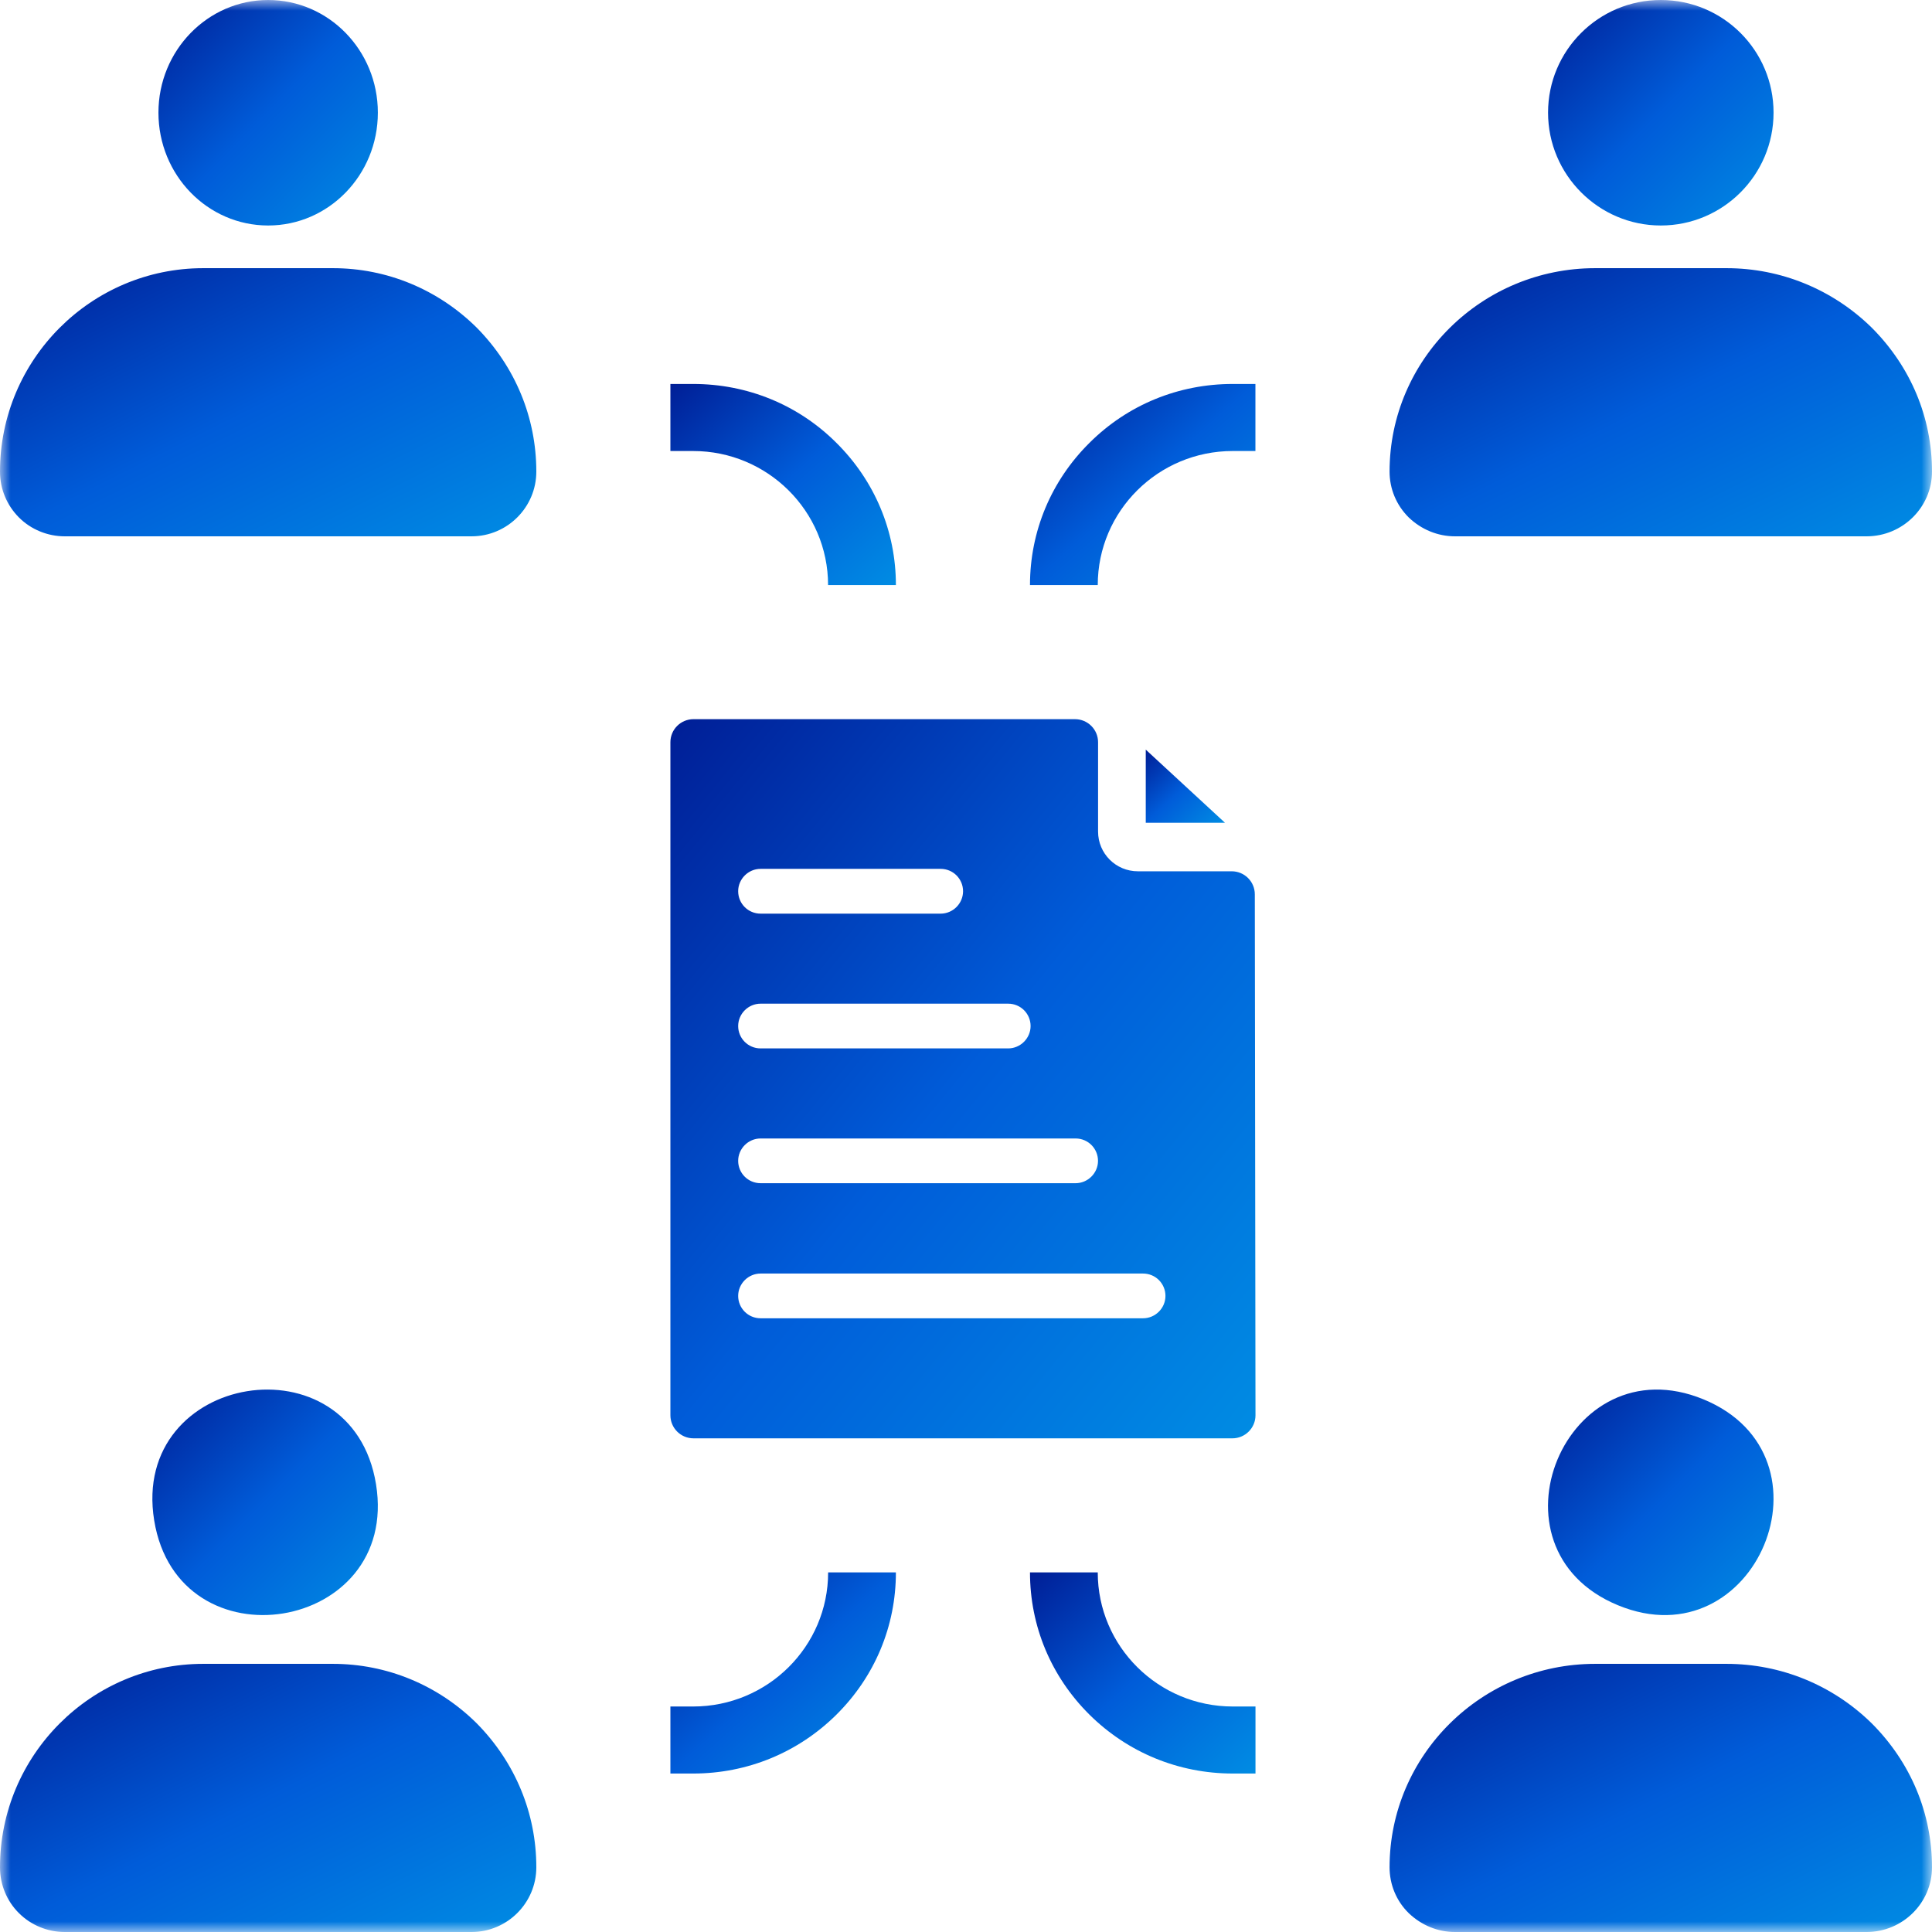
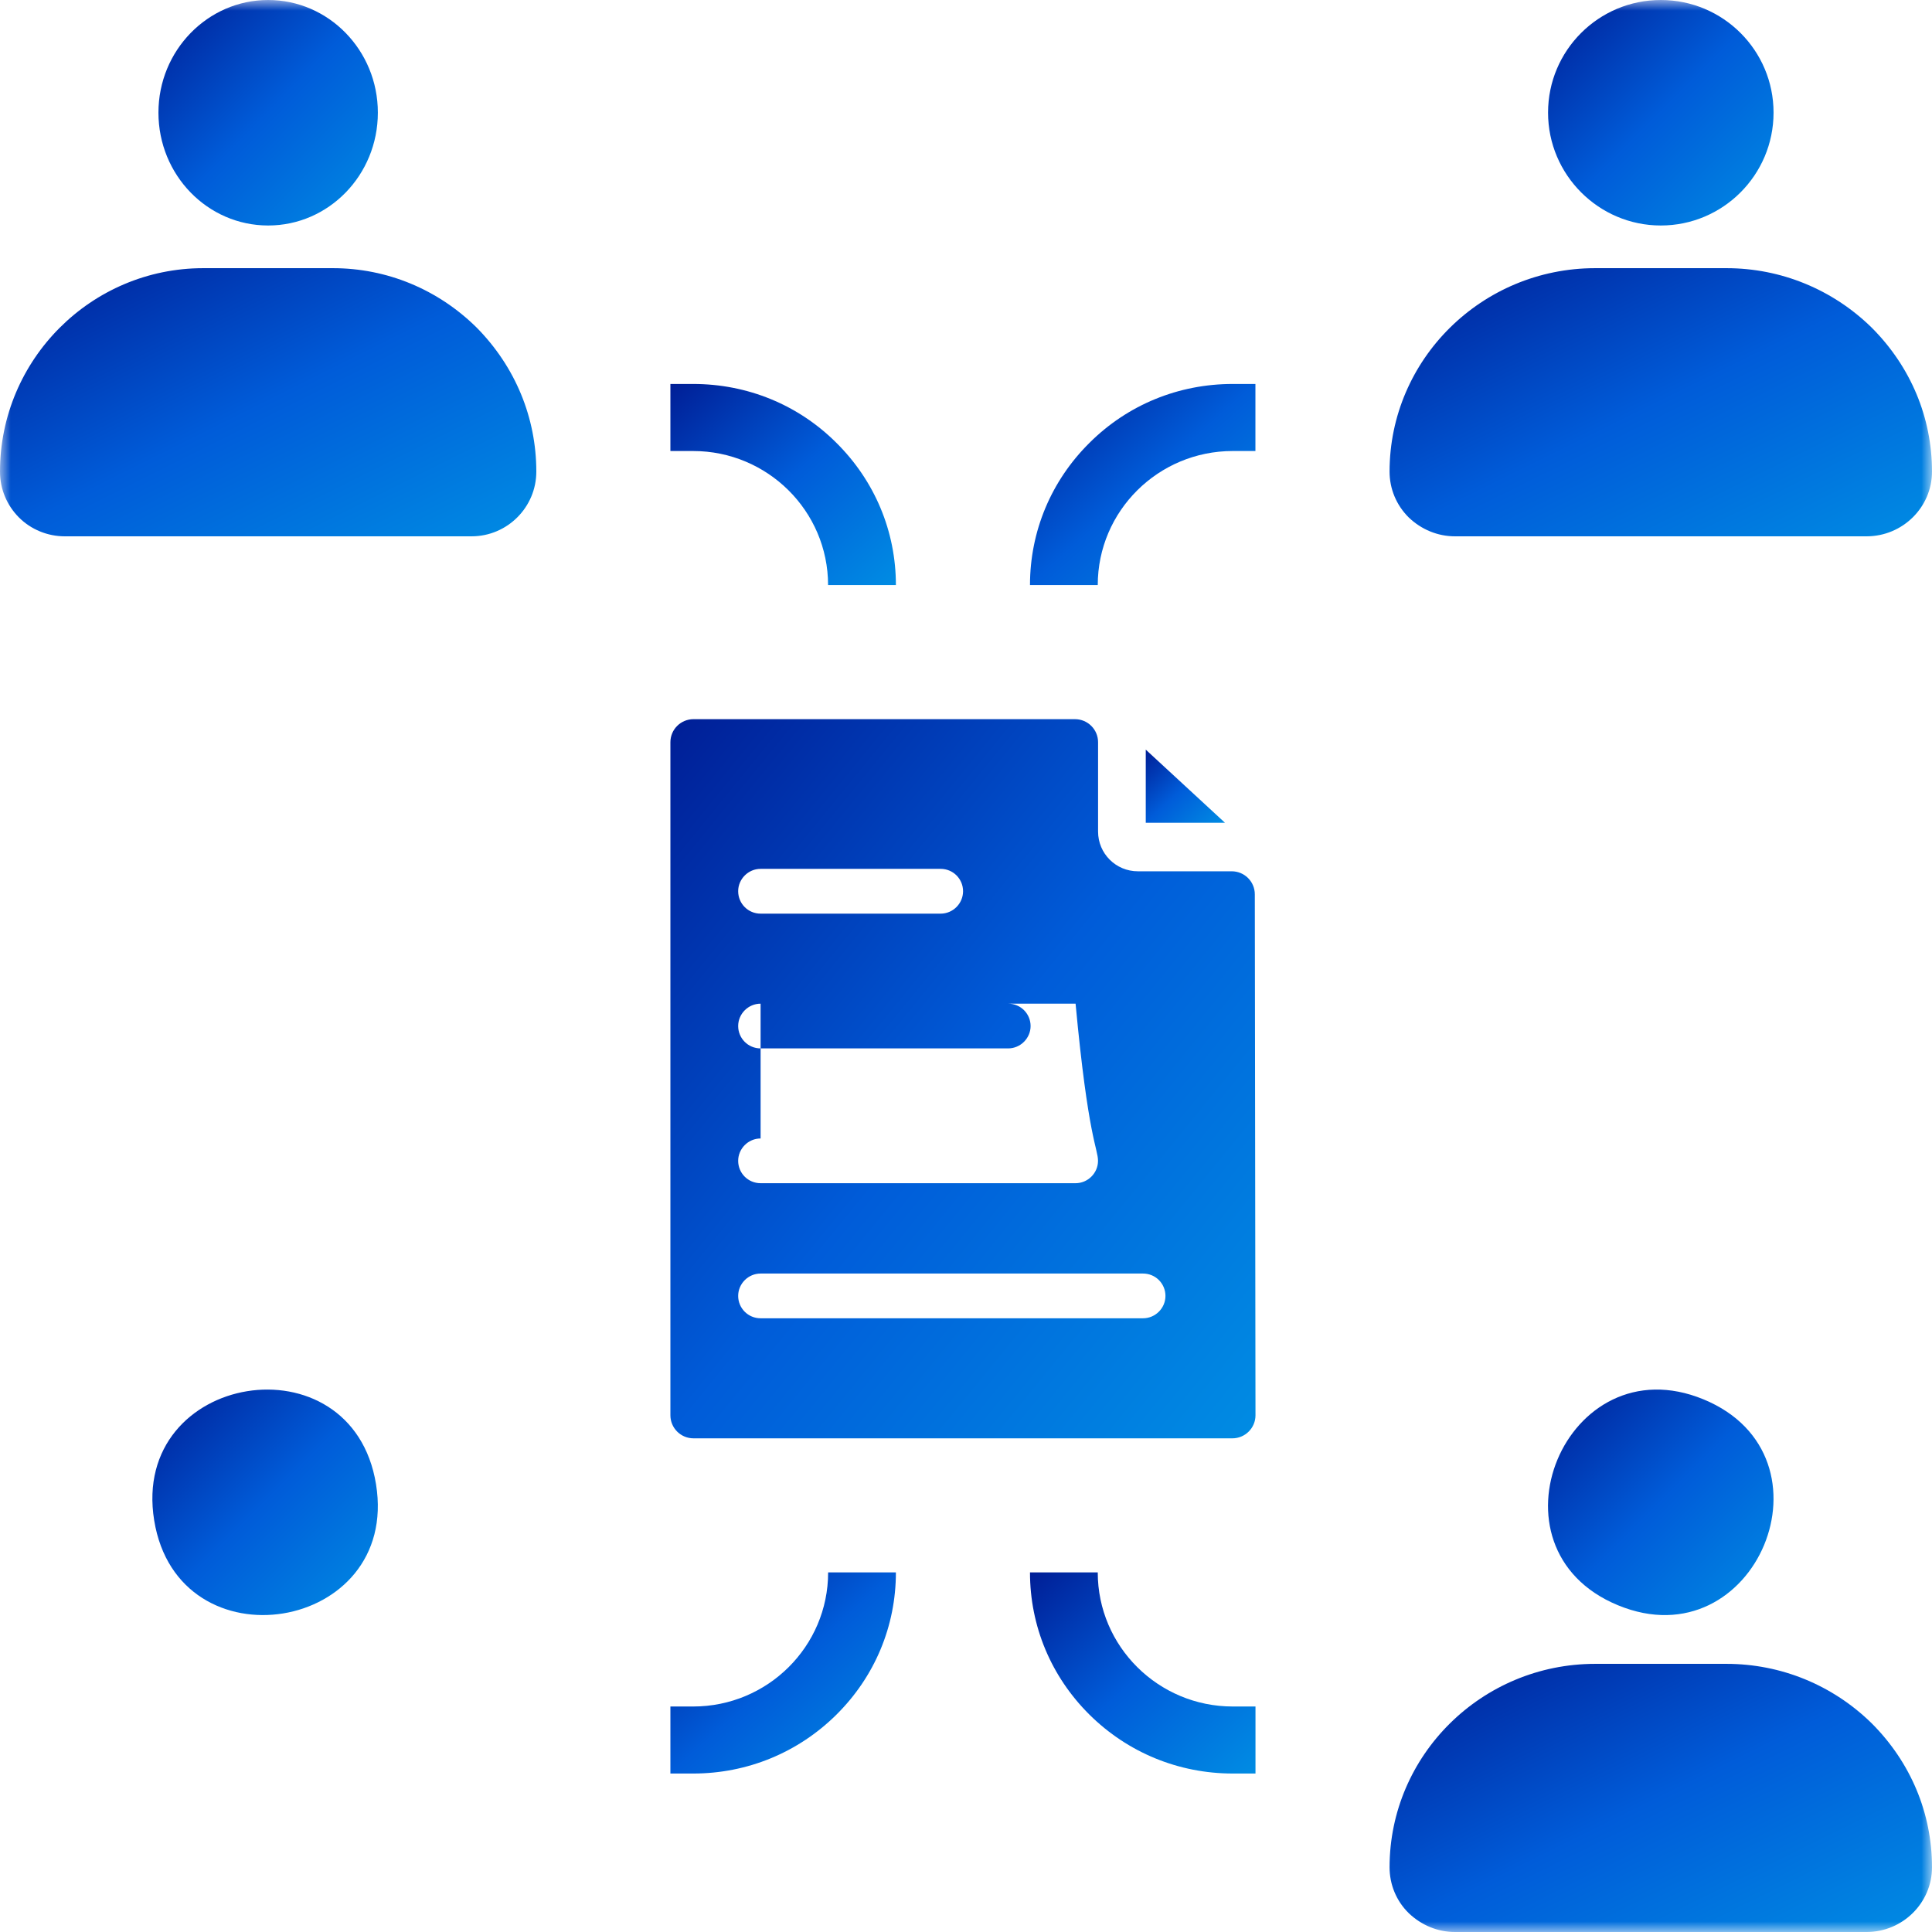
<svg xmlns="http://www.w3.org/2000/svg" width="92" height="92" viewBox="0 0 92 92" fill="none">
  <g clip-path="url(#clip0_4755_44008)">
    <g clip-path="url(#clip1_4755_44008)">
      <mask id="mask0_4755_44008" style="mask-type:luminance" maskUnits="userSpaceOnUse" x="0" y="0" width="92" height="92">
        <path d="M92 0H0V92H92V0Z" fill="white" />
      </mask>
      <g mask="url(#mask0_4755_44008)">
-         <path fill-rule="evenodd" clip-rule="evenodd" d="M3.071 92H22.457C24.152 92 25.539 90.619 25.539 88.918C25.539 86.35 24.538 83.923 22.698 82.06C20.855 80.237 18.42 79.231 15.852 79.231H9.679C4.342 79.231 0 83.581 0 88.918C0 89.731 0.313 90.52 0.906 91.106C1.48 91.678 2.27 92 3.082 92H3.071Z" fill="url(#paint0_linear_4755_44008)" />
        <path fill-rule="evenodd" clip-rule="evenodd" d="M3.071 25.539H22.457C24.152 25.539 25.539 24.158 25.539 22.457C25.539 19.889 24.538 17.462 22.698 15.599C20.855 13.777 18.42 12.77 15.852 12.77H9.679C4.342 12.77 0 17.12 0 22.457C0 23.27 0.313 24.05 0.906 24.645C1.48 25.217 2.27 25.539 3.082 25.539H3.071Z" fill="url(#paint1_linear_4755_44008)" />
        <path fill-rule="evenodd" clip-rule="evenodd" d="M17.906 70.68C19.05 77.735 8.486 79.453 7.342 72.398C6.199 65.343 16.766 63.625 17.906 70.68Z" fill="url(#paint2_linear_4755_44008)" />
        <path fill-rule="evenodd" clip-rule="evenodd" d="M7.545 5.363C7.545 8.332 9.881 10.738 12.769 10.738C15.654 10.738 17.993 8.335 17.993 5.363C17.993 2.394 15.645 0 12.769 0C9.893 0 7.545 2.403 7.545 5.363Z" fill="url(#paint3_linear_4755_44008)" />
        <path fill-rule="evenodd" clip-rule="evenodd" d="M33.006 81.262H31.924V84.454H33.006C35.586 84.454 38.007 83.456 39.832 81.648C41.655 79.84 42.662 77.437 42.662 74.877H39.435C39.435 78.403 36.553 81.262 33.009 81.262H33.006Z" fill="url(#paint4_linear_4755_44008)" />
        <path fill-rule="evenodd" clip-rule="evenodd" d="M39.435 27.861H42.662C42.662 25.302 41.655 22.902 39.832 21.091C38.01 19.271 35.586 18.284 33.006 18.284H31.924V21.477H33.006C36.547 21.477 39.432 24.335 39.432 27.861H39.435Z" fill="url(#paint5_linear_4755_44008)" />
-         <path fill-rule="evenodd" clip-rule="evenodd" d="M59.785 67.392L59.753 42.587C59.753 41.983 59.263 41.49 58.653 41.49H54.184C53.136 41.49 52.289 40.645 52.289 39.598V35.343C52.289 34.739 51.798 34.246 51.189 34.246H33.024C32.417 34.246 31.924 34.737 31.924 35.343V67.395C31.924 67.999 32.414 68.492 33.024 68.492H58.685C59.289 68.492 59.785 68.002 59.785 67.395V67.392ZM36.219 41.374H44.792C45.39 41.374 45.86 41.856 45.86 42.439C45.86 43.025 45.379 43.507 44.792 43.507H36.219C35.621 43.507 35.151 43.025 35.151 42.439C35.151 41.856 35.633 41.374 36.219 41.374ZM36.219 47.794H48.008C48.606 47.794 49.076 48.275 49.076 48.859C49.076 49.442 48.591 49.924 48.008 49.924H36.219C35.621 49.924 35.151 49.442 35.151 48.859C35.151 48.275 35.633 47.794 36.219 47.794ZM36.219 54.213H51.218C51.816 54.213 52.286 54.695 52.286 55.278C52.286 55.862 51.801 56.343 51.218 56.343H36.219C35.621 56.343 35.151 55.862 35.151 55.278C35.151 54.695 35.633 54.213 36.219 54.213ZM54.431 62.775H36.219C35.621 62.775 35.151 62.293 35.151 61.71C35.151 61.126 35.633 60.645 36.219 60.645H54.431C55.028 60.645 55.498 61.126 55.498 61.71C55.498 62.293 55.017 62.775 54.431 62.775Z" fill="url(#paint6_linear_4755_44008)" />
+         <path fill-rule="evenodd" clip-rule="evenodd" d="M59.785 67.392L59.753 42.587C59.753 41.983 59.263 41.49 58.653 41.49H54.184C53.136 41.49 52.289 40.645 52.289 39.598V35.343C52.289 34.739 51.798 34.246 51.189 34.246H33.024C32.417 34.246 31.924 34.737 31.924 35.343V67.395C31.924 67.999 32.414 68.492 33.024 68.492H58.685C59.289 68.492 59.785 68.002 59.785 67.395V67.392ZM36.219 41.374H44.792C45.39 41.374 45.86 41.856 45.86 42.439C45.86 43.025 45.379 43.507 44.792 43.507H36.219C35.621 43.507 35.151 43.025 35.151 42.439C35.151 41.856 35.633 41.374 36.219 41.374ZM36.219 47.794H48.008C48.606 47.794 49.076 48.275 49.076 48.859C49.076 49.442 48.591 49.924 48.008 49.924H36.219C35.621 49.924 35.151 49.442 35.151 48.859C35.151 48.275 35.633 47.794 36.219 47.794ZH51.218C51.816 54.213 52.286 54.695 52.286 55.278C52.286 55.862 51.801 56.343 51.218 56.343H36.219C35.621 56.343 35.151 55.862 35.151 55.278C35.151 54.695 35.633 54.213 36.219 54.213ZM54.431 62.775H36.219C35.621 62.775 35.151 62.293 35.151 61.71C35.151 61.126 35.633 60.645 36.219 60.645H54.431C55.028 60.645 55.498 61.126 55.498 61.71C55.498 62.293 55.017 62.775 54.431 62.775Z" fill="url(#paint6_linear_4755_44008)" />
        <path fill-rule="evenodd" clip-rule="evenodd" d="M54.56 39.18H58.333L54.56 35.697V39.18Z" fill="url(#paint7_linear_4755_44008)" />
        <path fill-rule="evenodd" clip-rule="evenodd" d="M59.785 18.284H58.703C56.123 18.284 53.702 19.271 51.877 21.091C50.054 22.899 49.047 25.302 49.047 27.861H52.274C52.274 24.335 55.156 21.477 58.7 21.477H59.782V18.284H59.785Z" fill="url(#paint8_linear_4755_44008)" />
        <path fill-rule="evenodd" clip-rule="evenodd" d="M58.703 84.454H59.785V81.262H58.703C55.159 81.262 52.274 78.403 52.274 74.877H49.047C49.047 77.437 50.054 79.837 51.877 81.648C53.702 83.456 56.125 84.454 58.708 84.454H58.703Z" fill="url(#paint9_linear_4755_44008)" />
        <path fill-rule="evenodd" clip-rule="evenodd" d="M82.202 79.231H75.962C70.555 79.231 66.17 83.581 66.17 88.918C66.17 89.731 66.486 90.52 67.087 91.106C67.688 91.678 68.463 92 69.284 92H88.885C90.598 92 92 90.619 92 88.918C92 86.35 90.99 83.923 89.126 82.06C87.266 80.237 84.802 79.231 82.213 79.231H82.202Z" fill="url(#paint10_linear_4755_44008)" />
        <path fill-rule="evenodd" clip-rule="evenodd" d="M81.122 66.637C87.684 69.345 83.609 79.149 77.047 76.441C70.482 73.733 74.563 63.932 81.122 66.637Z" fill="url(#paint11_linear_4755_44008)" />
        <path fill-rule="evenodd" clip-rule="evenodd" d="M82.202 12.77H75.962C70.555 12.77 66.17 17.12 66.17 22.457C66.17 23.27 66.486 24.05 67.087 24.645C67.688 25.217 68.463 25.539 69.284 25.539H88.885C90.598 25.539 92 24.158 92 22.457C92 19.889 90.99 17.462 89.126 15.599C87.266 13.777 84.802 12.77 82.213 12.77H82.202Z" fill="url(#paint12_linear_4755_44008)" />
        <path fill-rule="evenodd" clip-rule="evenodd" d="M84.455 5.363C84.455 2.403 82.055 0 79.086 0C76.12 0 73.717 2.403 73.717 5.363C73.717 8.324 76.129 10.738 79.086 10.738C82.043 10.738 84.455 8.335 84.455 5.363Z" fill="url(#paint13_linear_4755_44008)" />
      </g>
    </g>
  </g>
  <defs>
    <linearGradient id="paint0_linear_4755_44008" x1="7.662" y1="75.4" x2="17.878" y2="95.831" gradientUnits="userSpaceOnUse">
      <stop stop-color="#001E96" />
      <stop offset="0.5" stop-color="#005CD9" />
      <stop offset="1" stop-color="#008CE3" />
    </linearGradient>
    <linearGradient id="paint1_linear_4755_44008" x1="7.662" y1="8.939" x2="17.878" y2="29.37" gradientUnits="userSpaceOnUse">
      <stop stop-color="#001E96" />
      <stop offset="0.5" stop-color="#005CD9" />
      <stop offset="1" stop-color="#008CE3" />
    </linearGradient>
    <linearGradient id="paint2_linear_4755_44008" x1="7.255" y1="66.17" x2="17.993" y2="76.908" gradientUnits="userSpaceOnUse">
      <stop stop-color="#001E96" />
      <stop offset="0.5" stop-color="#005CD9" />
      <stop offset="1" stop-color="#008CE3" />
    </linearGradient>
    <linearGradient id="paint3_linear_4755_44008" x1="7.403" y1="0.148" x2="18.135" y2="10.59" gradientUnits="userSpaceOnUse">
      <stop stop-color="#001E96" />
      <stop offset="0.5" stop-color="#005CD9" />
      <stop offset="1" stop-color="#008CE3" />
    </linearGradient>
    <linearGradient id="paint4_linear_4755_44008" x1="32.536" y1="74.331" x2="42.05" y2="85" gradientUnits="userSpaceOnUse">
      <stop stop-color="#001E96" />
      <stop offset="0.5" stop-color="#005CD9" />
      <stop offset="1" stop-color="#008CE3" />
    </linearGradient>
    <linearGradient id="paint5_linear_4755_44008" x1="32.536" y1="17.739" x2="42.05" y2="28.407" gradientUnits="userSpaceOnUse">
      <stop stop-color="#001E96" />
      <stop offset="0.5" stop-color="#005CD9" />
      <stop offset="1" stop-color="#008CE3" />
    </linearGradient>
    <linearGradient id="paint6_linear_4755_44008" x1="29.088" y1="37.729" x2="62.62" y2="65.01" gradientUnits="userSpaceOnUse">
      <stop stop-color="#001E96" />
      <stop offset="0.5" stop-color="#005CD9" />
      <stop offset="1" stop-color="#008CE3" />
    </linearGradient>
    <linearGradient id="paint7_linear_4755_44008" x1="54.712" y1="35.558" x2="58.182" y2="39.319" gradientUnits="userSpaceOnUse">
      <stop stop-color="#001E96" />
      <stop offset="0.5" stop-color="#005CD9" />
      <stop offset="1" stop-color="#008CE3" />
    </linearGradient>
    <linearGradient id="paint8_linear_4755_44008" x1="49.659" y1="17.739" x2="59.173" y2="28.407" gradientUnits="userSpaceOnUse">
      <stop stop-color="#001E96" />
      <stop offset="0.5" stop-color="#005CD9" />
      <stop offset="1" stop-color="#008CE3" />
    </linearGradient>
    <linearGradient id="paint9_linear_4755_44008" x1="49.659" y1="74.331" x2="59.173" y2="85" gradientUnits="userSpaceOnUse">
      <stop stop-color="#001E96" />
      <stop offset="0.5" stop-color="#005CD9" />
      <stop offset="1" stop-color="#008CE3" />
    </linearGradient>
    <linearGradient id="paint10_linear_4755_44008" x1="74.012" y1="75.353" x2="84.158" y2="95.877" gradientUnits="userSpaceOnUse">
      <stop stop-color="#001E96" />
      <stop offset="0.5" stop-color="#005CD9" />
      <stop offset="1" stop-color="#008CE3" />
    </linearGradient>
    <linearGradient id="paint11_linear_4755_44008" x1="73.715" y1="66.17" x2="84.454" y2="76.908" gradientUnits="userSpaceOnUse">
      <stop stop-color="#001E96" />
      <stop offset="0.5" stop-color="#005CD9" />
      <stop offset="1" stop-color="#008CE3" />
    </linearGradient>
    <linearGradient id="paint12_linear_4755_44008" x1="74.012" y1="8.892" x2="84.158" y2="29.417" gradientUnits="userSpaceOnUse">
      <stop stop-color="#001E96" />
      <stop offset="0.5" stop-color="#005CD9" />
      <stop offset="1" stop-color="#008CE3" />
    </linearGradient>
    <linearGradient id="paint13_linear_4755_44008" x1="73.717" y1="0" x2="84.455" y2="10.738" gradientUnits="userSpaceOnUse">
      <stop stop-color="#001E96" />
      <stop offset="0.5" stop-color="#005CD9" />
      <stop offset="1" stop-color="#008CE3" />
    </linearGradient>
    <clipPath id="clip0_4755_44008">
      <rect width="92" height="92" fill="white" />
    </clipPath>
    <clipPath id="clip1_4755_44008">
      <rect width="92" height="92" fill="white" />
    </clipPath>
  </defs>
</svg>